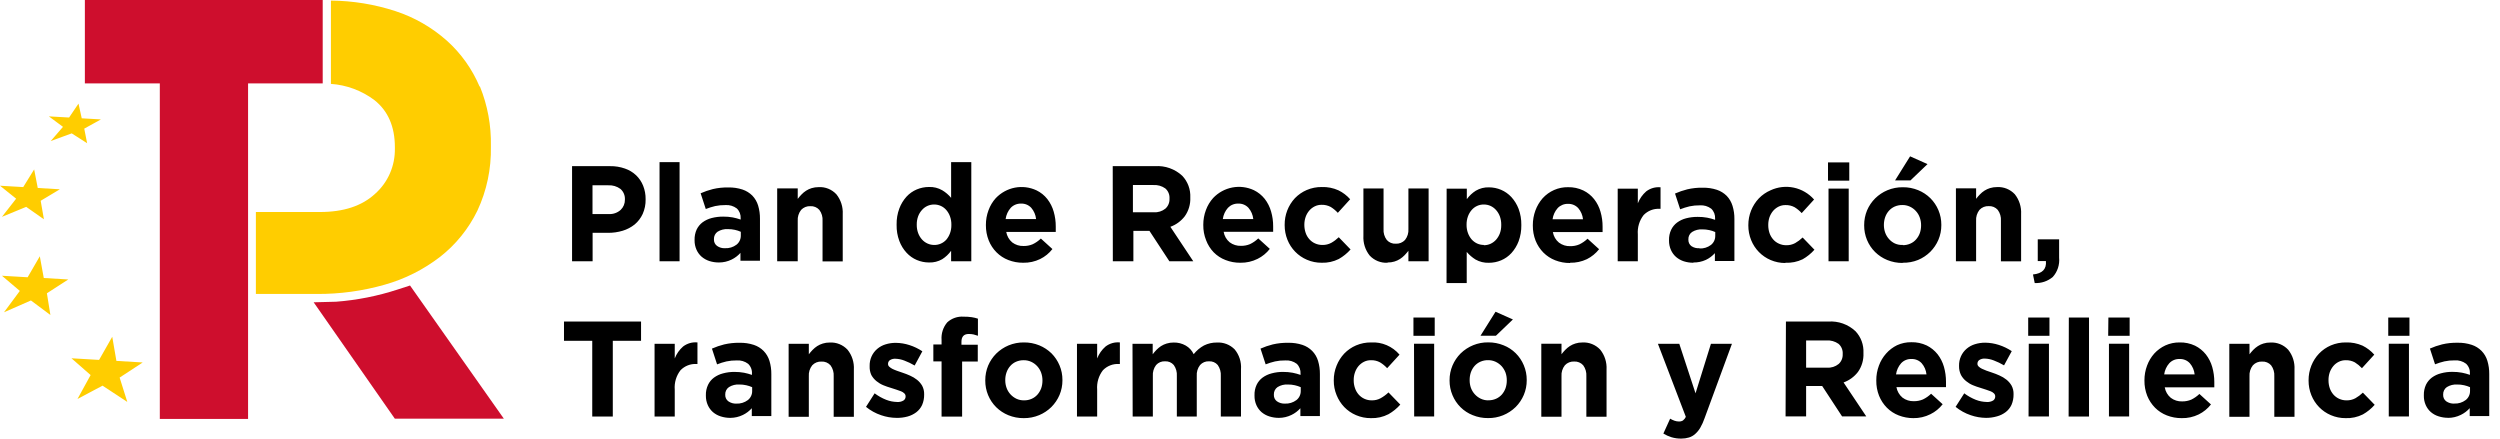
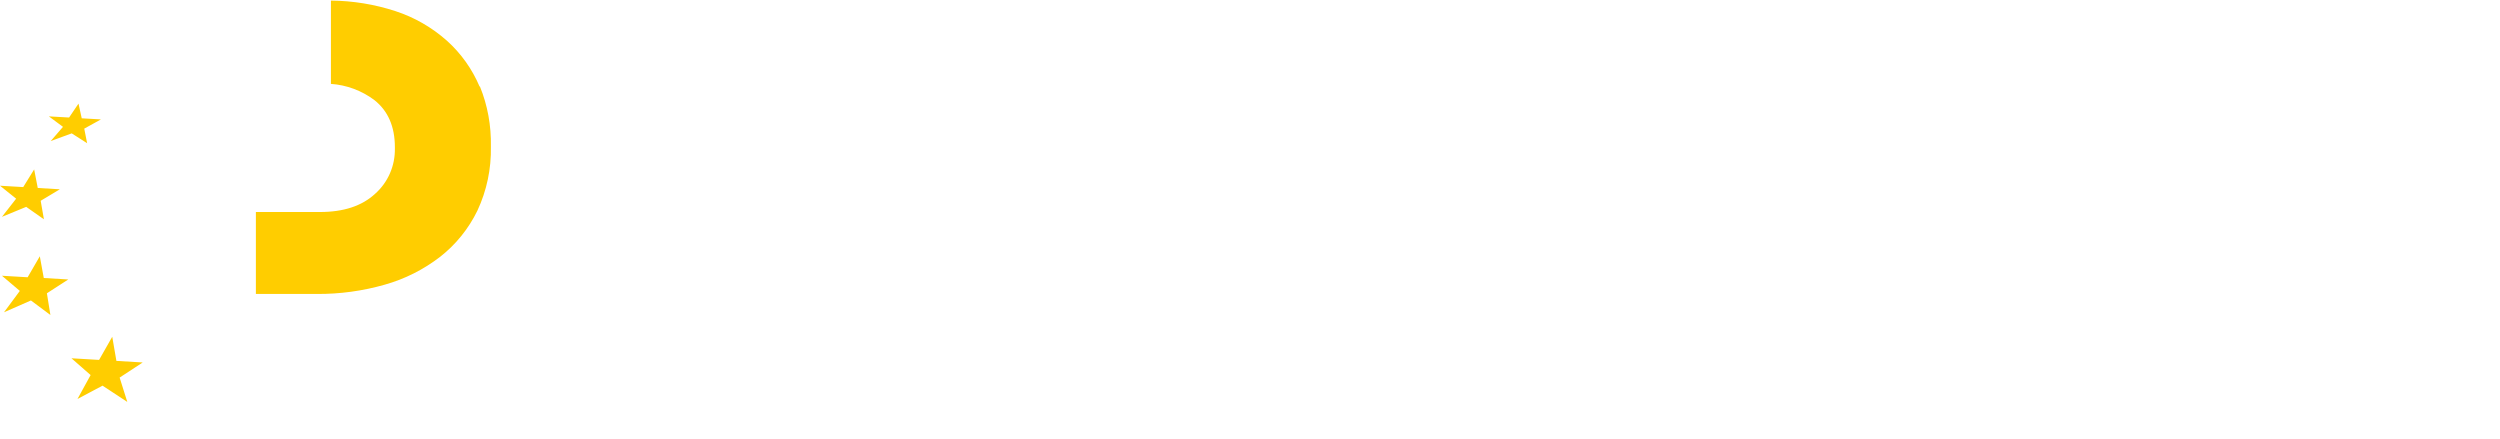
<svg xmlns="http://www.w3.org/2000/svg" width="228" height="40" viewBox="0 0 228 40" fill="none">
-   <path d="M29.431 0V7.608H22.624V38.206H14.575V7.608H7.74V0H29.431ZM45.95 38.182H36.008L28.606 27.569L30.649 27.517C32.559 27.373 34.447 26.998 36.271 26.402L37.395 26.038L45.95 38.182Z" fill="#CE0E2D" />
-   <path d="M10.911 34.435L11.609 36.656L9.351 35.172L7.065 36.388L8.264 34.206L6.517 32.675L9.037 32.823L10.237 30.713L10.616 32.914L13.015 33.057L10.911 34.435ZM6.226 25.488L3.992 25.354L3.631 23.373L2.521 25.287L0.178 25.148L1.808 26.531L0.365 28.479L2.82 27.402L4.596 28.727L4.277 26.747L6.226 25.488ZM5.458 17.263L3.443 17.144L3.115 15.45L2.118 17.062L0 16.938L1.471 18.12L0.178 19.775L2.389 18.866L4.006 20L3.71 18.311L5.458 17.263ZM9.206 10.89L7.454 10.79L7.159 9.45L6.301 10.718L4.455 10.613L5.744 11.569L4.624 12.866L6.54 12.163L7.946 13.062L7.683 11.732L9.206 10.89ZM43.739 7.895C43.061 6.296 42.045 4.869 40.764 3.718C39.39 2.496 37.786 1.575 36.051 1.01C34.152 0.393 32.173 0.07 30.18 0.053C30.18 2.593 30.18 5.096 30.18 7.651C31.61 7.749 32.983 8.26 34.139 9.124C35.389 10.11 36.013 11.546 36.013 13.431V13.541C36.027 14.32 35.874 15.094 35.564 15.806C35.254 16.519 34.795 17.153 34.219 17.665C33.02 18.782 31.336 19.338 29.169 19.335H23.336C23.336 21.842 23.336 24.306 23.336 26.809H28.887C30.984 26.824 33.072 26.539 35.09 25.962C36.916 25.448 38.629 24.586 40.141 23.421C41.572 22.302 42.734 20.863 43.537 19.215C44.39 17.392 44.812 15.389 44.769 13.368V13.302C44.807 11.448 44.467 9.607 43.772 7.895H43.739Z" fill="#FFCD00" />
-   <path d="M52.172 15.153H55.634C56.097 15.144 56.559 15.219 56.997 15.373C57.375 15.502 57.721 15.71 58.014 15.986C58.293 16.254 58.512 16.58 58.656 16.942C58.809 17.33 58.886 17.745 58.88 18.163V18.186C58.89 18.643 58.798 19.096 58.613 19.512C58.443 19.882 58.193 20.209 57.883 20.469C57.557 20.729 57.187 20.924 56.791 21.043C56.356 21.174 55.904 21.239 55.451 21.234H54.046V23.828H52.172V15.153ZM55.512 19.521C55.91 19.548 56.303 19.412 56.604 19.143C56.729 19.024 56.828 18.88 56.895 18.719C56.962 18.558 56.995 18.385 56.992 18.21V18.186C57 18.006 56.968 17.826 56.897 17.66C56.827 17.494 56.72 17.347 56.585 17.23C56.264 16.994 55.874 16.878 55.479 16.899H54.036V19.521H55.512ZM60.15 14.785H61.977V23.828H60.15V14.785ZM65.566 23.938C65.272 23.94 64.98 23.896 64.699 23.808C64.441 23.726 64.201 23.592 63.992 23.416C63.792 23.241 63.632 23.024 63.523 22.78C63.401 22.507 63.34 22.209 63.345 21.909V21.885C63.336 21.555 63.401 21.228 63.537 20.928C63.664 20.669 63.848 20.445 64.076 20.273C64.325 20.093 64.605 19.961 64.901 19.885C65.247 19.796 65.603 19.752 65.959 19.756C66.25 19.752 66.54 19.776 66.826 19.828C67.071 19.876 67.312 19.941 67.548 20.024V19.914C67.558 19.746 67.532 19.578 67.472 19.421C67.411 19.265 67.317 19.124 67.196 19.009C66.897 18.784 66.528 18.675 66.156 18.703C65.842 18.699 65.527 18.729 65.219 18.794C64.93 18.864 64.645 18.954 64.367 19.062L63.898 17.627C64.259 17.468 64.632 17.34 65.013 17.244C65.474 17.136 65.946 17.086 66.419 17.096C66.86 17.085 67.3 17.149 67.721 17.287C68.054 17.4 68.359 17.588 68.611 17.837C68.856 18.093 69.037 18.405 69.141 18.746C69.257 19.137 69.314 19.544 69.309 19.952V23.78H67.529V23.062C67.301 23.319 67.025 23.527 66.718 23.675C66.359 23.85 65.965 23.94 65.566 23.938ZM66.123 22.636C66.498 22.656 66.867 22.543 67.168 22.316C67.294 22.217 67.396 22.09 67.464 21.943C67.533 21.797 67.566 21.636 67.562 21.474V21.139C67.388 21.061 67.208 21.002 67.023 20.962C66.814 20.916 66.6 20.894 66.386 20.895C66.058 20.875 65.731 20.957 65.449 21.129C65.34 21.203 65.252 21.305 65.193 21.424C65.134 21.543 65.106 21.675 65.112 21.808V21.832C65.106 21.948 65.129 22.062 65.178 22.166C65.227 22.269 65.301 22.359 65.393 22.426C65.606 22.578 65.864 22.652 66.123 22.636ZM70.879 17.182H72.753V18.139C72.859 17.997 72.975 17.863 73.099 17.737C73.224 17.605 73.364 17.49 73.516 17.392C73.673 17.29 73.844 17.211 74.022 17.158C74.228 17.096 74.441 17.066 74.655 17.067C74.956 17.048 75.258 17.097 75.539 17.21C75.82 17.324 76.073 17.498 76.28 17.722C76.687 18.23 76.893 18.876 76.857 19.531V23.837H75.016V20.148C75.043 19.788 74.94 19.43 74.725 19.143C74.622 19.028 74.495 18.937 74.353 18.878C74.211 18.819 74.058 18.794 73.905 18.804C73.749 18.795 73.593 18.82 73.447 18.879C73.301 18.938 73.17 19.028 73.062 19.143C72.838 19.426 72.727 19.785 72.753 20.148V23.828H70.879V17.182ZM84.723 23.938C84.343 23.938 83.968 23.861 83.617 23.713C83.262 23.564 82.943 23.338 82.68 23.053C82.392 22.742 82.168 22.376 82.019 21.976C81.845 21.509 81.761 21.012 81.771 20.512V20.478C81.761 19.979 81.845 19.481 82.019 19.014C82.168 18.616 82.389 18.251 82.671 17.938C82.933 17.652 83.253 17.427 83.608 17.277C83.961 17.129 84.34 17.052 84.723 17.053C85.147 17.035 85.567 17.14 85.936 17.354C86.24 17.536 86.513 17.769 86.742 18.043V14.785H88.583V23.828H86.742V22.871C86.521 23.179 86.244 23.44 85.927 23.641C85.564 23.85 85.153 23.953 84.737 23.938H84.723ZM85.191 22.34C85.399 22.345 85.605 22.304 85.796 22.222C85.988 22.139 86.16 22.017 86.302 21.861C86.447 21.689 86.561 21.491 86.639 21.277C86.726 21.039 86.768 20.786 86.765 20.531V20.478C86.768 20.224 86.725 19.971 86.639 19.732C86.563 19.519 86.448 19.323 86.302 19.153C86.164 18.994 85.995 18.866 85.805 18.78C85.612 18.693 85.402 18.649 85.191 18.651C84.982 18.649 84.774 18.693 84.583 18.779C84.391 18.866 84.22 18.993 84.081 19.153C83.93 19.32 83.812 19.515 83.734 19.727C83.647 19.967 83.604 20.222 83.608 20.478V20.507C83.605 20.762 83.647 21.015 83.734 21.253C83.813 21.469 83.93 21.667 84.081 21.837C84.222 21.994 84.392 22.119 84.582 22.206C84.778 22.296 84.99 22.342 85.205 22.34H85.191ZM93.305 23.962C92.844 23.966 92.387 23.882 91.956 23.713C91.553 23.558 91.186 23.318 90.879 23.009C90.573 22.702 90.333 22.334 90.171 21.928C89.996 21.486 89.909 21.013 89.914 20.536V20.512C89.911 20.054 89.992 19.6 90.153 19.172C90.301 18.765 90.525 18.391 90.813 18.072C91.285 17.576 91.895 17.241 92.56 17.113C93.225 16.986 93.913 17.072 94.528 17.359C94.912 17.544 95.25 17.815 95.517 18.153C95.782 18.495 95.98 18.887 96.098 19.306C96.225 19.746 96.288 20.202 96.285 20.66C96.285 20.732 96.285 20.813 96.285 20.895C96.285 20.976 96.285 21.062 96.285 21.153H91.769C91.834 21.529 92.028 21.868 92.317 22.11C92.616 22.335 92.981 22.449 93.352 22.435C93.635 22.44 93.915 22.387 94.177 22.277C94.453 22.146 94.706 21.97 94.927 21.756L95.981 22.713C95.681 23.098 95.3 23.409 94.866 23.622C94.383 23.857 93.854 23.973 93.32 23.962H93.305ZM94.491 19.976C94.451 19.599 94.299 19.243 94.055 18.957C93.936 18.827 93.79 18.725 93.628 18.658C93.466 18.591 93.292 18.561 93.118 18.569C92.944 18.563 92.771 18.594 92.61 18.66C92.449 18.725 92.302 18.825 92.181 18.952C91.928 19.237 91.764 19.594 91.713 19.976H94.491ZM101.481 15.153H105.355C105.804 15.123 106.253 15.185 106.677 15.337C107.102 15.488 107.492 15.725 107.824 16.033C108.072 16.295 108.265 16.606 108.391 16.946C108.517 17.287 108.572 17.651 108.555 18.014C108.582 18.627 108.403 19.231 108.049 19.727C107.709 20.166 107.254 20.498 106.737 20.684L108.827 23.828H106.648L104.831 21.057H103.364V23.828H101.49L101.481 15.153ZM105.229 19.359C105.61 19.386 105.988 19.267 106.288 19.024C106.411 18.913 106.508 18.776 106.572 18.622C106.636 18.468 106.665 18.301 106.658 18.134V18.11C106.67 17.935 106.642 17.76 106.575 17.599C106.508 17.437 106.405 17.294 106.273 17.182C105.958 16.96 105.578 16.852 105.196 16.875H103.322V19.359H105.229ZM113.113 23.962C112.652 23.967 112.194 23.882 111.764 23.713C111.36 23.559 110.993 23.319 110.687 23.009C110.387 22.696 110.152 22.323 109.998 21.914C109.821 21.472 109.733 20.999 109.74 20.521V20.497C109.738 20.04 109.819 19.585 109.979 19.158C110.127 18.751 110.352 18.377 110.64 18.057C111.111 17.561 111.722 17.227 112.387 17.099C113.052 16.972 113.739 17.057 114.355 17.344C114.738 17.53 115.076 17.802 115.344 18.139C115.609 18.481 115.806 18.872 115.924 19.292C116.052 19.731 116.115 20.188 116.112 20.646C116.112 20.718 116.112 20.799 116.112 20.88C116.112 20.962 116.112 21.048 116.112 21.139H111.596C111.658 21.515 111.853 21.855 112.144 22.096C112.443 22.32 112.808 22.435 113.179 22.421C113.462 22.426 113.742 22.372 114.004 22.263C114.279 22.131 114.532 21.955 114.753 21.742L115.807 22.698C115.507 23.083 115.126 23.394 114.692 23.608C114.207 23.85 113.672 23.971 113.132 23.962H113.113ZM114.299 19.976C114.26 19.599 114.107 19.243 113.863 18.957C113.744 18.827 113.598 18.725 113.436 18.658C113.274 18.591 113.1 18.561 112.926 18.569C112.752 18.563 112.579 18.594 112.418 18.66C112.257 18.725 112.111 18.825 111.989 18.952C111.736 19.237 111.572 19.594 111.521 19.976H114.299ZM120.539 23.962C120.076 23.966 119.616 23.874 119.19 23.689C118.788 23.518 118.423 23.268 118.117 22.952C117.815 22.641 117.576 22.272 117.414 21.866C117.245 21.444 117.159 20.992 117.161 20.536V20.512C117.15 19.605 117.486 18.729 118.098 18.072C118.405 17.755 118.769 17.503 119.171 17.33C119.606 17.144 120.073 17.051 120.544 17.057C121.069 17.039 121.591 17.142 122.071 17.359C122.475 17.556 122.836 17.832 123.135 18.172L122.01 19.411C121.819 19.204 121.602 19.023 121.364 18.875C121.107 18.738 120.82 18.67 120.53 18.679C120.311 18.676 120.094 18.725 119.897 18.823C119.708 18.917 119.539 19.049 119.401 19.21C119.258 19.38 119.146 19.574 119.073 19.785C118.996 20.009 118.956 20.245 118.956 20.483V20.512C118.956 20.756 118.995 20.999 119.073 21.23C119.144 21.444 119.257 21.64 119.405 21.808C119.549 21.975 119.726 22.107 119.925 22.196C120.139 22.294 120.371 22.343 120.605 22.34C120.885 22.347 121.162 22.281 121.411 22.148C121.659 22.008 121.888 21.835 122.095 21.636L123.172 22.751C122.862 23.1 122.498 23.394 122.095 23.622C121.611 23.864 121.077 23.98 120.539 23.962ZM126.545 23.962C126.243 23.98 125.941 23.93 125.659 23.817C125.378 23.704 125.124 23.53 124.915 23.306C124.509 22.798 124.305 22.152 124.343 21.497V17.191H126.18V20.88C126.153 21.241 126.258 21.599 126.475 21.885C126.578 22.001 126.705 22.093 126.847 22.151C126.989 22.21 127.142 22.235 127.295 22.225C127.451 22.234 127.607 22.208 127.753 22.149C127.899 22.091 128.03 22.001 128.138 21.885C128.362 21.602 128.473 21.243 128.447 20.88V17.191H130.289V23.828H128.447V22.871C128.339 23.011 128.224 23.146 128.101 23.273C127.975 23.403 127.835 23.518 127.684 23.617C127.525 23.719 127.353 23.798 127.173 23.852C126.971 23.914 126.761 23.943 126.55 23.938L126.545 23.962ZM131.933 17.206H133.774V18.163C133.997 17.855 134.275 17.593 134.594 17.392C134.959 17.177 135.377 17.071 135.798 17.086C136.176 17.087 136.55 17.163 136.899 17.311C137.253 17.462 137.572 17.687 137.836 17.971C138.121 18.284 138.345 18.649 138.497 19.048C138.669 19.515 138.753 20.012 138.745 20.512V20.541C138.753 21.04 138.669 21.537 138.497 22.005C138.347 22.403 138.124 22.768 137.841 23.081C137.578 23.367 137.258 23.592 136.904 23.742C136.55 23.89 136.171 23.967 135.789 23.966C135.364 23.982 134.943 23.88 134.571 23.67C134.268 23.483 133.996 23.249 133.765 22.976V25.818H131.924L131.933 17.206ZM135.325 22.364C135.536 22.365 135.745 22.321 135.939 22.234C136.128 22.147 136.298 22.021 136.44 21.866C136.588 21.696 136.706 21.5 136.787 21.287C136.874 21.047 136.917 20.792 136.913 20.536V20.478C136.915 20.224 136.872 19.971 136.787 19.732C136.707 19.519 136.59 19.322 136.44 19.153C136.3 18.995 136.129 18.868 135.939 18.78C135.745 18.693 135.536 18.649 135.325 18.651C135.115 18.648 134.907 18.691 134.716 18.778C134.524 18.864 134.353 18.992 134.215 19.153C134.068 19.323 133.953 19.519 133.877 19.732C133.791 19.971 133.748 20.224 133.751 20.478V20.507C133.748 20.762 133.79 21.015 133.877 21.253C133.955 21.467 134.069 21.665 134.215 21.837C134.354 21.992 134.523 22.118 134.711 22.206C134.906 22.294 135.116 22.34 135.33 22.34L135.325 22.364ZM143.186 23.986C142.724 23.991 142.264 23.906 141.832 23.737C141.429 23.581 141.062 23.341 140.755 23.033C140.451 22.724 140.211 22.357 140.047 21.952C139.874 21.51 139.788 21.036 139.794 20.56V20.536C139.792 20.078 139.872 19.625 140.029 19.196C140.178 18.788 140.401 18.412 140.684 18.086C140.979 17.76 141.337 17.502 141.736 17.327C142.135 17.152 142.565 17.065 142.999 17.072C143.484 17.06 143.965 17.163 144.404 17.373C144.787 17.559 145.123 17.83 145.388 18.167C145.655 18.508 145.853 18.9 145.969 19.32C146.096 19.76 146.159 20.216 146.156 20.675C146.156 20.746 146.156 20.828 146.156 20.909C146.156 20.99 146.156 21.076 146.156 21.167H141.621C141.686 21.544 141.882 21.885 142.174 22.124C142.473 22.35 142.838 22.465 143.21 22.45C143.491 22.455 143.77 22.401 144.03 22.292C144.307 22.16 144.561 21.984 144.784 21.77L145.838 22.727C145.536 23.11 145.155 23.421 144.723 23.636C144.243 23.863 143.719 23.975 143.191 23.962L143.186 23.986ZM144.371 20C144.332 19.623 144.18 19.267 143.936 18.981C143.816 18.851 143.67 18.75 143.509 18.683C143.347 18.616 143.173 18.585 142.999 18.593C142.825 18.587 142.652 18.618 142.491 18.684C142.33 18.75 142.183 18.849 142.062 18.976C141.808 19.261 141.645 19.618 141.593 20H144.371ZM147.534 17.206H149.37V18.541C149.535 18.121 149.797 17.748 150.134 17.454C150.509 17.168 150.975 17.035 151.441 17.081V19.043H151.347C151.08 19.029 150.814 19.072 150.564 19.17C150.315 19.268 150.088 19.419 149.9 19.612C149.509 20.112 149.32 20.745 149.37 21.383V23.828H147.534V17.206ZM154.435 23.962C154.141 23.964 153.849 23.92 153.568 23.832C153.31 23.749 153.07 23.616 152.861 23.44C152.661 23.265 152.501 23.048 152.392 22.804C152.27 22.531 152.209 22.233 152.214 21.933V21.909C152.204 21.578 152.271 21.25 152.411 20.952C152.536 20.692 152.721 20.467 152.95 20.297C153.197 20.116 153.475 19.984 153.77 19.909C154.117 19.819 154.475 19.776 154.833 19.78C155.122 19.776 155.41 19.8 155.695 19.852C155.94 19.899 156.181 19.965 156.417 20.048V19.938C156.427 19.77 156.401 19.602 156.341 19.445C156.28 19.289 156.186 19.148 156.065 19.033C155.766 18.808 155.396 18.699 155.025 18.727C154.71 18.722 154.396 18.753 154.088 18.818C153.797 18.887 153.51 18.977 153.231 19.086L152.762 17.651C153.123 17.492 153.496 17.364 153.877 17.268C154.338 17.16 154.81 17.11 155.283 17.119C155.724 17.109 156.165 17.174 156.585 17.311C156.919 17.424 157.223 17.612 157.475 17.861C157.72 18.117 157.901 18.429 158.005 18.77C158.126 19.16 158.184 19.567 158.178 19.976V23.804H156.398V23.086C156.168 23.343 155.891 23.551 155.583 23.698C155.224 23.864 154.833 23.946 154.439 23.938L154.435 23.962ZM154.992 22.66C155.366 22.68 155.736 22.567 156.037 22.34C156.163 22.241 156.265 22.113 156.333 21.967C156.402 21.821 156.435 21.66 156.431 21.497V21.163C156.258 21.084 156.077 21.025 155.892 20.986C155.684 20.941 155.472 20.918 155.259 20.919C154.931 20.898 154.604 20.98 154.322 21.153C154.212 21.226 154.122 21.327 154.062 21.446C154.002 21.565 153.974 21.698 153.98 21.832V21.856C153.975 21.971 153.998 22.086 154.047 22.19C154.096 22.293 154.17 22.383 154.261 22.45C154.479 22.594 154.738 22.66 154.997 22.636L154.992 22.66ZM162.826 23.986C162.362 23.989 161.903 23.897 161.476 23.713C161.077 23.543 160.715 23.295 160.41 22.982C160.106 22.669 159.864 22.298 159.701 21.89C159.531 21.468 159.445 21.016 159.448 20.56V20.536C159.445 20.077 159.531 19.621 159.701 19.196C159.866 18.788 160.104 18.415 160.403 18.096C160.71 17.779 161.074 17.527 161.476 17.354C162.14 17.046 162.882 16.962 163.595 17.113C164.308 17.265 164.956 17.644 165.444 18.196L164.315 19.435C164.125 19.228 163.907 19.047 163.669 18.899C163.414 18.762 163.128 18.694 162.84 18.703C162.619 18.699 162.401 18.749 162.202 18.847C162.014 18.942 161.845 19.074 161.706 19.234C161.565 19.405 161.454 19.599 161.378 19.808C161.302 20.033 161.264 20.27 161.265 20.507V20.536C161.264 20.78 161.302 21.022 161.378 21.253C161.451 21.467 161.564 21.663 161.711 21.832C161.855 22 162.034 22.132 162.235 22.22C162.447 22.318 162.677 22.367 162.91 22.364C163.19 22.371 163.467 22.305 163.716 22.172C163.964 22.031 164.194 21.859 164.4 21.66L165.477 22.775C165.167 23.123 164.803 23.418 164.4 23.646C163.91 23.882 163.371 23.99 162.83 23.962L162.826 23.986ZM166.714 14.809H168.654V16.478H166.714V14.809ZM166.761 17.201H168.602V23.828H166.761V17.201ZM173.521 23.981C173.04 23.986 172.563 23.895 172.116 23.713C171.705 23.546 171.329 23.299 171.01 22.986C170.691 22.67 170.439 22.293 170.267 21.875C170.096 21.457 170.009 21.008 170.012 20.555V20.531C170.01 20.069 170.099 19.612 170.275 19.186C170.45 18.776 170.701 18.404 171.015 18.091C171.337 17.774 171.716 17.523 172.13 17.349C172.576 17.163 173.054 17.071 173.535 17.076C174.017 17.07 174.494 17.162 174.941 17.344C175.354 17.513 175.731 17.761 176.051 18.076C176.362 18.386 176.61 18.755 176.782 19.163C176.961 19.585 177.052 20.042 177.049 20.502V20.531C177.052 20.992 176.961 21.448 176.782 21.871C176.607 22.281 176.355 22.653 176.042 22.966C175.72 23.284 175.341 23.536 174.927 23.708C174.481 23.887 174.005 23.973 173.526 23.962L173.521 23.981ZM173.521 22.359C173.764 22.364 174.006 22.315 174.229 22.215C174.43 22.128 174.609 21.995 174.753 21.828C174.901 21.66 175.016 21.465 175.091 21.253C175.167 21.029 175.205 20.793 175.203 20.555V20.531C175.204 20.293 175.163 20.056 175.081 19.832C175.004 19.616 174.885 19.417 174.73 19.249C174.577 19.079 174.392 18.943 174.187 18.847C173.971 18.746 173.735 18.695 173.498 18.698C173.253 18.694 173.01 18.743 172.786 18.842C172.587 18.933 172.408 19.065 172.261 19.23C172.115 19.397 172.002 19.592 171.928 19.804C171.851 20.028 171.812 20.264 171.811 20.502V20.531C171.811 20.769 171.852 21.006 171.933 21.23C172.012 21.444 172.131 21.641 172.284 21.808C172.435 21.979 172.619 22.115 172.823 22.21C173.052 22.31 173.301 22.355 173.549 22.34L173.521 22.359ZM174.201 14.258L175.789 14.966L174.238 16.45H172.833L174.201 14.258ZM178.38 17.177H180.221V18.134C180.327 17.992 180.443 17.858 180.567 17.732C180.693 17.601 180.833 17.485 180.984 17.387C181.142 17.286 181.312 17.208 181.49 17.153C181.696 17.091 181.909 17.061 182.123 17.062C182.425 17.044 182.727 17.093 183.009 17.206C183.29 17.32 183.544 17.494 183.753 17.718C184.157 18.227 184.361 18.872 184.325 19.526V23.832H182.484V20.143C182.511 19.783 182.408 19.426 182.193 19.139C182.09 19.023 181.963 18.932 181.821 18.873C181.679 18.815 181.526 18.789 181.373 18.799C181.217 18.79 181.061 18.816 180.915 18.874C180.77 18.933 180.638 19.023 180.53 19.139C180.306 19.422 180.195 19.781 180.221 20.143V23.828H178.38V17.177ZM185.407 25.033C186.26 24.942 186.653 24.555 186.588 23.808H185.843V21.828H187.792V23.497C187.822 23.816 187.786 24.137 187.687 24.441C187.588 24.744 187.427 25.023 187.215 25.258C186.753 25.648 186.165 25.846 185.566 25.813L185.407 25.033ZM54.013 31.081H51.436V29.325H58.464V31.081H55.887V37.986H54.013V31.081ZM59.696 31.354H61.537V32.689C61.7 32.27 61.961 31.897 62.296 31.603C62.672 31.315 63.14 31.182 63.608 31.23V33.196H63.509C63.242 33.182 62.975 33.225 62.726 33.323C62.477 33.421 62.25 33.572 62.062 33.766C61.673 34.266 61.485 34.899 61.537 35.536V37.986H59.696V31.354ZM66.597 38.11C66.303 38.11 66.01 38.065 65.73 37.976C65.471 37.895 65.231 37.764 65.022 37.588C64.824 37.413 64.664 37.196 64.554 36.952C64.432 36.679 64.371 36.382 64.376 36.081V36.053C64.365 35.722 64.433 35.394 64.573 35.096C64.697 34.836 64.882 34.611 65.112 34.44C65.36 34.259 65.64 34.128 65.936 34.053C66.281 33.959 66.638 33.914 66.995 33.919C67.285 33.917 67.576 33.942 67.862 33.995C68.105 34.044 68.344 34.109 68.578 34.191V34.081C68.59 33.913 68.564 33.745 68.503 33.589C68.442 33.432 68.348 33.291 68.227 33.177C67.927 32.951 67.558 32.842 67.187 32.871C66.872 32.866 66.558 32.896 66.25 32.962C65.96 33.03 65.675 33.12 65.397 33.23L64.929 31.794C65.289 31.634 65.662 31.506 66.044 31.411C66.505 31.304 66.977 31.254 67.449 31.263C67.891 31.252 68.331 31.317 68.752 31.454C69.086 31.565 69.391 31.753 69.642 32.005C69.889 32.26 70.072 32.571 70.176 32.914C70.293 33.304 70.35 33.711 70.345 34.12V37.947H68.564V37.23C68.336 37.486 68.061 37.694 67.754 37.842C67.398 38.016 67.01 38.107 66.615 38.11H66.597ZM67.154 36.809C67.53 36.828 67.9 36.715 68.204 36.488C68.33 36.389 68.431 36.262 68.5 36.115C68.568 35.969 68.602 35.808 68.597 35.646V35.311C68.424 35.234 68.243 35.175 68.058 35.134C67.849 35.087 67.635 35.064 67.421 35.067C67.093 35.046 66.766 35.128 66.484 35.301C66.375 35.375 66.285 35.476 66.225 35.595C66.166 35.714 66.137 35.847 66.142 35.981V36.005C66.137 36.12 66.16 36.234 66.209 36.338C66.258 36.442 66.332 36.531 66.423 36.598C66.643 36.751 66.907 36.825 67.173 36.809H67.154ZM71.923 31.354H73.765V32.311C73.872 32.17 73.988 32.036 74.111 31.909C74.237 31.779 74.377 31.663 74.528 31.564C74.687 31.463 74.859 31.384 75.039 31.33C75.242 31.266 75.454 31.235 75.667 31.239C75.969 31.221 76.271 31.27 76.553 31.384C76.834 31.497 77.088 31.671 77.297 31.895C77.705 32.402 77.91 33.048 77.873 33.703V38.01H76.032V34.321C76.057 33.961 75.954 33.604 75.742 33.316C75.638 33.2 75.51 33.109 75.367 33.05C75.224 32.992 75.071 32.966 74.917 32.976C74.761 32.967 74.605 32.993 74.459 33.051C74.313 33.11 74.182 33.2 74.074 33.316C73.85 33.599 73.739 33.958 73.765 34.321V38.01H71.923V31.354ZM81.762 38.11C81.284 38.106 80.809 38.024 80.356 37.866C79.856 37.699 79.39 37.441 78.979 37.105L79.766 35.871C80.091 36.116 80.447 36.316 80.825 36.464C81.141 36.587 81.475 36.653 81.813 36.66C82.017 36.677 82.222 36.63 82.399 36.526C82.458 36.488 82.507 36.435 82.54 36.372C82.574 36.309 82.591 36.239 82.591 36.167V36.144C82.591 36.094 82.581 36.045 82.562 36C82.542 35.955 82.514 35.914 82.479 35.88C82.394 35.797 82.293 35.732 82.183 35.689C82.043 35.63 81.899 35.579 81.752 35.536L81.246 35.373C81.014 35.306 80.786 35.226 80.562 35.134C80.336 35.042 80.125 34.916 79.935 34.761C79.744 34.607 79.585 34.417 79.466 34.201C79.352 33.95 79.299 33.674 79.312 33.397V33.373C79.304 33.076 79.363 32.781 79.484 32.511C79.605 32.24 79.785 32.002 80.01 31.813C80.23 31.628 80.485 31.489 80.759 31.407C81.063 31.312 81.379 31.265 81.696 31.268C82.121 31.272 82.543 31.341 82.947 31.474C83.361 31.606 83.755 31.796 84.118 32.038L83.416 33.335C83.117 33.157 82.803 33.007 82.479 32.885C82.219 32.783 81.945 32.727 81.668 32.718C81.489 32.705 81.31 32.75 81.157 32.847C81.105 32.884 81.062 32.933 81.033 32.99C81.004 33.048 80.988 33.112 80.989 33.177V33.201C80.989 33.246 80.999 33.291 81.017 33.332C81.036 33.374 81.063 33.41 81.097 33.44C81.184 33.52 81.282 33.588 81.387 33.641C81.509 33.699 81.649 33.761 81.809 33.818L82.31 33.99C82.535 34.067 82.778 34.153 82.999 34.258C83.225 34.356 83.437 34.483 83.631 34.636C83.819 34.785 83.978 34.969 84.1 35.177C84.227 35.416 84.29 35.685 84.282 35.957V35.981C84.289 36.31 84.225 36.636 84.095 36.938C83.974 37.198 83.792 37.425 83.566 37.598C83.327 37.776 83.059 37.907 82.774 37.986C82.445 38.075 82.106 38.117 81.766 38.11H81.762ZM85.871 32.962H85.121V31.416H85.871V31.005C85.848 30.715 85.883 30.423 85.972 30.147C86.061 29.871 86.204 29.616 86.391 29.397C86.592 29.213 86.828 29.073 87.084 28.984C87.34 28.896 87.611 28.86 87.88 28.88C88.129 28.877 88.379 28.893 88.625 28.928C88.816 28.957 89.004 29.002 89.187 29.062V30.622C89.052 30.574 88.916 30.536 88.789 30.502C88.644 30.472 88.497 30.458 88.349 30.459C87.908 30.459 87.684 30.698 87.684 31.177V31.44H89.173V32.971H87.745V37.995H85.871V32.962ZM93.366 38.134C92.885 38.139 92.408 38.048 91.961 37.866C91.55 37.699 91.174 37.452 90.855 37.139C90.537 36.824 90.284 36.446 90.112 36.028C89.941 35.61 89.854 35.161 89.857 34.708V34.684C89.855 34.222 89.944 33.765 90.12 33.34C90.295 32.929 90.547 32.557 90.86 32.244C91.183 31.927 91.561 31.676 91.975 31.502C92.421 31.317 92.899 31.224 93.38 31.23C93.862 31.224 94.339 31.315 94.786 31.497C95.198 31.666 95.575 31.913 95.896 32.225C96.206 32.537 96.454 32.907 96.627 33.316C96.807 33.738 96.897 34.195 96.894 34.655V34.684C96.897 35.145 96.806 35.601 96.627 36.024C96.452 36.434 96.2 36.806 95.887 37.12C95.565 37.437 95.186 37.689 94.772 37.861C94.326 38.047 93.848 38.14 93.366 38.134ZM93.39 36.512C93.633 36.517 93.874 36.468 94.097 36.368C94.297 36.279 94.476 36.147 94.622 35.981C94.768 35.812 94.882 35.617 94.959 35.407C95.035 35.182 95.073 34.946 95.072 34.708V34.684C95.073 34.444 95.031 34.206 94.95 33.981C94.79 33.546 94.468 33.194 94.055 33C93.839 32.899 93.604 32.849 93.366 32.852C93.122 32.847 92.879 32.896 92.654 32.995C92.454 33.084 92.275 33.217 92.13 33.383C91.983 33.55 91.871 33.745 91.797 33.957C91.718 34.181 91.678 34.417 91.68 34.655V34.684C91.679 34.922 91.721 35.159 91.802 35.383C91.88 35.597 91.999 35.794 92.153 35.962C92.306 36.129 92.489 36.265 92.692 36.364C92.915 36.468 93.159 36.519 93.404 36.512H93.39ZM98.22 31.354H100.061V32.689C100.226 32.269 100.488 31.896 100.825 31.603C101.2 31.316 101.666 31.183 102.132 31.23V33.196H102.034C101.767 33.182 101.5 33.225 101.25 33.323C101.001 33.421 100.775 33.572 100.586 33.766C100.199 34.267 100.012 34.899 100.061 35.536V37.986H98.22V31.354ZM103.284 31.354H105.126V32.311C105.231 32.169 105.345 32.035 105.468 31.909C105.595 31.78 105.734 31.665 105.885 31.564C106.045 31.463 106.218 31.384 106.4 31.33C106.606 31.266 106.821 31.236 107.037 31.239C107.423 31.228 107.806 31.324 108.143 31.517C108.456 31.697 108.708 31.971 108.864 32.301C109.121 31.975 109.44 31.705 109.801 31.507C110.17 31.324 110.576 31.232 110.987 31.239C111.283 31.222 111.579 31.268 111.857 31.375C112.135 31.482 112.387 31.648 112.598 31.861C113.019 32.365 113.228 33.019 113.179 33.679V37.986H111.338V34.297C111.363 33.939 111.265 33.584 111.061 33.292C110.962 33.176 110.839 33.085 110.7 33.026C110.561 32.968 110.41 32.942 110.26 32.952C110.108 32.943 109.956 32.969 109.815 33.028C109.674 33.086 109.548 33.177 109.445 33.292C109.225 33.576 109.117 33.935 109.145 34.297V37.986H107.328V34.297C107.355 33.939 107.257 33.583 107.051 33.292C106.952 33.176 106.828 33.085 106.689 33.026C106.551 32.968 106.4 32.942 106.25 32.952C106.098 32.943 105.946 32.969 105.805 33.028C105.664 33.086 105.537 33.177 105.435 33.292C105.218 33.578 105.113 33.936 105.14 34.297V37.986H103.299L103.284 31.354ZM116.627 38.11C116.333 38.11 116.041 38.065 115.76 37.976C115.502 37.895 115.262 37.764 115.053 37.588C114.854 37.413 114.695 37.196 114.585 36.952C114.464 36.679 114.405 36.381 114.411 36.081V36.053C114.399 35.722 114.465 35.394 114.603 35.096C114.728 34.836 114.913 34.611 115.142 34.44C115.391 34.259 115.67 34.128 115.967 34.053C116.312 33.959 116.668 33.914 117.025 33.919C117.316 33.917 117.606 33.942 117.892 33.995C118.135 34.044 118.375 34.109 118.609 34.191V34.081C118.62 33.914 118.595 33.746 118.535 33.59C118.475 33.433 118.382 33.292 118.262 33.177C117.961 32.951 117.59 32.843 117.218 32.871C116.903 32.866 116.589 32.896 116.281 32.962C115.99 33.03 115.705 33.12 115.428 33.23L114.959 31.794C115.32 31.634 115.693 31.506 116.074 31.411C116.535 31.304 117.007 31.254 117.48 31.263C117.921 31.252 118.362 31.317 118.782 31.454C119.117 31.565 119.422 31.753 119.672 32.005C119.921 32.258 120.104 32.571 120.207 32.914C120.323 33.304 120.38 33.711 120.375 34.12V37.947H118.595V37.23C118.367 37.486 118.091 37.694 117.784 37.842C117.428 38.017 117.037 38.109 116.641 38.11H116.627ZM117.185 36.809C117.56 36.828 117.931 36.715 118.234 36.488C118.36 36.389 118.462 36.262 118.53 36.115C118.599 35.969 118.632 35.808 118.628 35.646V35.311C118.454 35.234 118.274 35.175 118.089 35.134C117.88 35.087 117.666 35.064 117.452 35.067C117.123 35.046 116.797 35.128 116.515 35.301C116.406 35.375 116.318 35.477 116.259 35.596C116.2 35.715 116.172 35.847 116.177 35.981V36.005C116.171 36.119 116.193 36.234 116.241 36.337C116.29 36.441 116.363 36.531 116.454 36.598C116.673 36.75 116.935 36.824 117.199 36.809H117.185ZM125.018 38.134C124.555 38.138 124.096 38.045 123.669 37.861C123.267 37.691 122.902 37.44 122.596 37.124C122.297 36.811 122.061 36.442 121.898 36.038C121.724 35.617 121.636 35.165 121.64 34.708V34.684C121.637 34.224 121.724 33.769 121.898 33.344C122.06 32.936 122.297 32.562 122.596 32.244C122.902 31.927 123.267 31.675 123.669 31.502C124.105 31.317 124.574 31.224 125.046 31.23C125.533 31.202 126.019 31.288 126.468 31.481C126.917 31.674 127.317 31.969 127.637 32.344L126.508 33.579C126.318 33.372 126.1 33.193 125.861 33.048C125.606 32.909 125.32 32.842 125.032 32.852C124.812 32.848 124.593 32.897 124.395 32.995C124.206 33.09 124.037 33.222 123.898 33.383C123.757 33.552 123.647 33.747 123.575 33.957C123.496 34.181 123.456 34.417 123.458 34.655V34.684C123.455 34.927 123.495 35.168 123.575 35.397C123.646 35.612 123.759 35.811 123.908 35.981C124.053 36.146 124.23 36.278 124.428 36.368C124.641 36.467 124.873 36.516 125.107 36.512C125.386 36.519 125.661 36.453 125.908 36.321C126.17 36.176 126.413 35.998 126.63 35.789L127.707 36.9C127.397 37.25 127.033 37.545 126.63 37.775C126.135 38.03 125.586 38.153 125.032 38.134H125.018ZM128.906 28.957H130.846V30.627H128.906V28.957ZM128.958 31.349H130.795V37.981H128.972L128.958 31.349ZM135.714 38.129C135.233 38.135 134.755 38.044 134.308 37.861C133.898 37.7 133.523 37.456 133.207 37.143C132.89 36.831 132.639 36.457 132.467 36.043C132.288 35.62 132.197 35.164 132.2 34.703V34.679C132.197 34.217 132.288 33.759 132.467 33.335C132.641 32.925 132.891 32.553 133.203 32.239C133.879 31.576 134.785 31.211 135.723 31.225C136.204 31.219 136.682 31.31 137.129 31.493C137.539 31.654 137.914 31.898 138.23 32.211C138.546 32.523 138.798 32.897 138.97 33.311C139.149 33.734 139.24 34.19 139.237 34.651V34.679C139.24 35.14 139.149 35.596 138.97 36.019C138.796 36.429 138.546 36.801 138.234 37.115C137.557 37.778 136.652 38.143 135.714 38.129ZM135.737 36.507C135.98 36.512 136.222 36.463 136.445 36.364C136.646 36.274 136.826 36.142 136.974 35.976C137.118 35.807 137.231 35.612 137.307 35.402C137.382 35.177 137.42 34.941 137.419 34.703V34.679C137.421 34.44 137.382 34.201 137.302 33.976C137.22 33.763 137.101 33.567 136.951 33.397C136.795 33.229 136.609 33.092 136.402 32.995C136.186 32.894 135.951 32.844 135.714 32.847C135.471 32.842 135.229 32.891 135.006 32.99C134.805 33.08 134.624 33.212 134.477 33.378C134.332 33.547 134.22 33.741 134.144 33.952C134.069 34.177 134.031 34.413 134.032 34.651V34.679C134.03 34.917 134.07 35.154 134.149 35.378C134.31 35.811 134.629 36.162 135.039 36.359C135.262 36.465 135.505 36.517 135.751 36.512L135.737 36.507ZM136.393 28.43L137.977 29.134L136.426 30.622H135.02L136.393 28.43ZM140.567 31.349H142.409V32.306C142.516 32.166 142.632 32.031 142.755 31.904C142.881 31.774 143.021 31.659 143.172 31.56C143.331 31.458 143.503 31.379 143.683 31.325C143.886 31.261 144.098 31.23 144.311 31.234C144.613 31.216 144.915 31.265 145.196 31.379C145.478 31.492 145.732 31.666 145.941 31.89C146.349 32.397 146.554 33.043 146.517 33.699V38.005H144.676V34.316C144.701 33.956 144.598 33.599 144.386 33.311C144.282 33.195 144.154 33.104 144.011 33.046C143.868 32.987 143.715 32.961 143.561 32.971C143.405 32.962 143.248 32.988 143.103 33.047C142.957 33.105 142.826 33.195 142.718 33.311C142.494 33.594 142.383 33.953 142.409 34.316V38.005H140.567V31.349ZM153.334 40C153.031 40.004 152.73 39.962 152.439 39.876C152.18 39.795 151.931 39.682 151.699 39.541L152.317 38.182C152.442 38.257 152.574 38.32 152.711 38.368C152.837 38.414 152.97 38.438 153.104 38.44C153.237 38.448 153.369 38.417 153.484 38.349C153.598 38.261 153.689 38.144 153.746 38.01L151.202 31.354H153.151L154.632 35.871L156.037 31.354H157.953L155.456 38.144C155.354 38.443 155.224 38.731 155.067 39.005C154.943 39.221 154.785 39.415 154.599 39.579C154.436 39.726 154.244 39.835 154.037 39.899C153.808 39.968 153.572 40.002 153.334 40ZM162.877 29.325H166.752C167.2 29.294 167.65 29.356 168.074 29.507C168.499 29.659 168.889 29.896 169.22 30.206C169.467 30.467 169.659 30.777 169.784 31.117C169.909 31.457 169.964 31.819 169.947 32.182V32.21C169.974 32.823 169.797 33.427 169.445 33.923C169.105 34.363 168.651 34.694 168.134 34.88L170.204 37.976H167.998L166.185 35.206H164.718V37.976H162.844L162.877 29.325ZM166.625 33.531C167.007 33.558 167.384 33.439 167.684 33.196C167.807 33.086 167.904 32.948 167.968 32.794C168.032 32.64 168.062 32.473 168.054 32.306V32.282C168.067 32.108 168.038 31.932 167.971 31.771C167.905 31.609 167.801 31.466 167.67 31.354C167.352 31.132 166.972 31.024 166.588 31.048H164.718V33.531H166.625ZM174.51 38.134C174.049 38.136 173.591 38.052 173.161 37.885C172.757 37.73 172.39 37.49 172.083 37.182C171.777 36.872 171.535 36.503 171.371 36.096C171.197 35.655 171.111 35.183 171.118 34.708V34.684C171.115 34.226 171.196 33.772 171.357 33.344C171.504 32.938 171.727 32.565 172.013 32.244C172.293 31.926 172.632 31.668 173.011 31.483C173.42 31.297 173.865 31.204 174.313 31.21C174.798 31.198 175.278 31.3 175.719 31.507C176.101 31.697 176.439 31.969 176.707 32.306C176.972 32.647 177.169 33.037 177.288 33.455C177.412 33.896 177.476 34.354 177.475 34.813C177.475 34.885 177.475 34.962 177.475 35.048C177.475 35.134 177.475 35.215 177.475 35.306H172.954C173.021 35.682 173.217 36.022 173.507 36.263C173.806 36.488 174.171 36.602 174.543 36.589C174.825 36.593 175.106 36.54 175.367 36.431C175.643 36.299 175.896 36.123 176.117 35.909L177.171 36.866C176.871 37.251 176.49 37.561 176.056 37.775C175.569 38.02 175.033 38.142 174.491 38.134H174.51ZM175.695 34.148C175.658 33.77 175.505 33.414 175.259 33.129C175.14 32.999 174.994 32.897 174.832 32.831C174.671 32.764 174.497 32.733 174.322 32.742C174.149 32.734 173.975 32.764 173.813 32.83C173.652 32.896 173.506 32.996 173.385 33.124C173.132 33.41 172.969 33.767 172.917 34.148H175.695ZM181.134 38.11C180.656 38.106 180.181 38.024 179.729 37.866C179.229 37.699 178.762 37.441 178.351 37.105L179.139 35.871C179.464 36.115 179.82 36.315 180.197 36.464C180.514 36.586 180.848 36.653 181.186 36.66C181.391 36.676 181.597 36.63 181.776 36.526C181.834 36.487 181.881 36.433 181.914 36.371C181.947 36.308 181.964 36.238 181.964 36.167V36.144C181.964 36.094 181.954 36.045 181.934 36C181.915 35.955 181.887 35.914 181.851 35.88C181.766 35.797 181.666 35.732 181.556 35.689C181.415 35.63 181.271 35.579 181.125 35.536L180.619 35.373C180.387 35.306 180.158 35.226 179.935 35.134C179.71 35.042 179.5 34.916 179.312 34.761C179.12 34.609 178.961 34.418 178.843 34.201C178.719 33.947 178.658 33.666 178.665 33.383V33.359C178.658 33.062 178.717 32.767 178.838 32.496C178.959 32.226 179.138 31.988 179.363 31.799C179.584 31.613 179.839 31.475 180.113 31.392C180.417 31.297 180.733 31.251 181.05 31.253C181.475 31.257 181.896 31.327 182.301 31.459C182.715 31.592 183.109 31.782 183.472 32.024L182.769 33.321C182.471 33.143 182.157 32.992 181.832 32.871C181.573 32.769 181.299 32.712 181.022 32.703C180.843 32.691 180.664 32.736 180.511 32.833C180.459 32.869 180.416 32.919 180.387 32.976C180.357 33.034 180.342 33.098 180.343 33.163V33.187C180.343 33.232 180.353 33.277 180.371 33.318C180.39 33.359 180.417 33.396 180.45 33.426C180.539 33.507 180.638 33.575 180.745 33.627C180.881 33.693 181.02 33.752 181.162 33.804L181.664 33.976C181.889 34.053 182.132 34.139 182.352 34.244C182.578 34.341 182.791 34.468 182.985 34.622C183.172 34.771 183.331 34.954 183.453 35.163C183.581 35.401 183.644 35.671 183.636 35.943V35.966C183.642 36.295 183.578 36.622 183.449 36.923C183.327 37.184 183.146 37.411 182.919 37.584C182.682 37.763 182.413 37.894 182.128 37.971C181.798 38.066 181.458 38.113 181.116 38.11H181.134ZM184.971 28.957H186.911V30.627H184.971V28.957ZM185.023 31.349H186.864V37.981H185.004L185.023 31.349ZM188.677 28.957H190.518V37.986H188.658L188.677 28.957ZM192.285 28.957H194.224V30.627H192.266L192.285 28.957ZM192.336 31.349H194.177V37.981H192.336V31.349ZM198.965 38.134C198.504 38.137 198.047 38.053 197.616 37.885C197.213 37.73 196.846 37.49 196.538 37.182C196.232 36.872 195.99 36.503 195.826 36.096C195.653 35.655 195.567 35.183 195.573 34.708V34.684C195.571 34.226 195.652 33.772 195.812 33.344C195.96 32.938 196.183 32.565 196.468 32.244C196.755 31.931 197.099 31.68 197.48 31.502C197.89 31.317 198.334 31.224 198.783 31.23C199.267 31.218 199.748 31.32 200.188 31.526C200.571 31.716 200.908 31.988 201.177 32.325C201.441 32.666 201.639 33.056 201.757 33.474C201.882 33.915 201.945 34.373 201.945 34.833C201.945 34.904 201.945 34.981 201.945 35.067C201.945 35.153 201.945 35.234 201.945 35.325H197.424C197.49 35.702 197.686 36.041 197.977 36.282C198.276 36.508 198.641 36.622 199.012 36.608C199.295 36.612 199.575 36.558 199.837 36.45C200.112 36.317 200.365 36.141 200.586 35.928L201.64 36.885C201.339 37.268 200.958 37.578 200.525 37.794C200.039 38.031 199.504 38.148 198.965 38.134ZM200.151 34.148C200.113 33.77 199.961 33.414 199.715 33.129C199.595 32.999 199.45 32.897 199.288 32.831C199.126 32.764 198.952 32.733 198.778 32.742C198.604 32.734 198.43 32.764 198.269 32.83C198.107 32.896 197.961 32.996 197.841 33.124C197.587 33.41 197.424 33.767 197.372 34.148H200.151ZM203.313 31.354H205.154V32.311C205.26 32.17 205.375 32.036 205.496 31.909C205.624 31.779 205.765 31.663 205.918 31.564C206.074 31.462 206.245 31.383 206.424 31.33C206.629 31.266 206.842 31.235 207.056 31.239C207.357 31.221 207.659 31.271 207.94 31.384C208.22 31.497 208.474 31.672 208.682 31.895C209.09 32.402 209.295 33.048 209.258 33.703V38.01H207.417V34.321C207.442 33.961 207.339 33.604 207.126 33.316C207.023 33.2 206.895 33.109 206.752 33.05C206.609 32.991 206.455 32.966 206.302 32.976C206.146 32.967 205.991 32.993 205.846 33.051C205.701 33.11 205.571 33.2 205.463 33.316C205.239 33.599 205.129 33.958 205.154 34.321V38.01H203.313V31.354ZM213.92 38.134C213.456 38.138 212.997 38.045 212.57 37.861C212.171 37.692 211.809 37.444 211.504 37.131C211.2 36.818 210.959 36.447 210.795 36.038C210.625 35.616 210.539 35.164 210.542 34.708V34.684C210.539 34.225 210.625 33.77 210.795 33.344C210.957 32.935 211.196 32.561 211.498 32.244C211.804 31.927 212.168 31.675 212.57 31.502C213.005 31.317 213.472 31.224 213.943 31.23C214.467 31.212 214.989 31.313 215.47 31.526C215.873 31.727 216.234 32.004 216.534 32.344L215.409 33.579C215.217 33.374 215 33.196 214.763 33.048C214.508 32.91 214.222 32.843 213.934 32.852C213.713 32.848 213.495 32.897 213.297 32.995C213.106 33.087 212.937 33.219 212.8 33.383C212.659 33.553 212.548 33.747 212.472 33.957C212.396 34.182 212.358 34.418 212.36 34.655V34.684C212.358 34.926 212.396 35.167 212.472 35.397C212.545 35.612 212.658 35.81 212.805 35.981C212.95 36.146 213.127 36.278 213.325 36.368C213.538 36.466 213.77 36.515 214.004 36.512C214.284 36.52 214.562 36.454 214.81 36.321C215.058 36.18 215.288 36.008 215.494 35.809L216.571 36.919C216.263 37.27 215.898 37.566 215.494 37.794C215.005 38.039 214.464 38.156 213.92 38.134ZM217.808 28.957H219.743V30.627H217.808V28.957ZM217.855 31.349H219.696V37.981H217.855V31.349ZM223.271 38.105C222.977 38.106 222.685 38.06 222.404 37.971C222.145 37.892 221.905 37.76 221.697 37.584C221.497 37.409 221.337 37.192 221.228 36.947C221.107 36.674 221.048 36.376 221.055 36.077V36.048C221.045 35.718 221.111 35.39 221.247 35.091C221.373 34.832 221.558 34.607 221.786 34.435C222.034 34.254 222.314 34.123 222.61 34.048C222.956 33.954 223.312 33.909 223.669 33.914C223.96 33.911 224.25 33.937 224.536 33.99C224.78 34.038 225.022 34.104 225.257 34.187V34.077C225.268 33.908 225.243 33.74 225.182 33.584C225.121 33.427 225.027 33.287 224.906 33.172C224.606 32.946 224.237 32.838 223.866 32.866C223.551 32.861 223.237 32.892 222.929 32.957C222.639 33.027 222.354 33.116 222.076 33.225L221.608 31.789C221.968 31.629 222.341 31.501 222.723 31.407C223.183 31.298 223.655 31.249 224.128 31.258C224.568 31.247 225.007 31.312 225.426 31.45C225.76 31.56 226.065 31.748 226.316 32C226.564 32.254 226.748 32.566 226.85 32.909C226.967 33.3 227.024 33.706 227.019 34.115V37.943H225.238V37.225C225.01 37.481 224.735 37.689 224.428 37.837C224.067 38.016 223.672 38.11 223.271 38.11V38.105ZM223.828 36.804C224.202 36.824 224.572 36.711 224.873 36.483C224.999 36.385 225.101 36.257 225.169 36.111C225.238 35.964 225.271 35.803 225.267 35.641V35.311C225.093 35.234 224.913 35.174 224.728 35.134C224.519 35.086 224.305 35.064 224.091 35.067C223.762 35.048 223.436 35.129 223.154 35.301C223.045 35.375 222.957 35.477 222.898 35.596C222.839 35.715 222.811 35.847 222.816 35.981V36.005C222.811 36.119 222.833 36.233 222.881 36.337C222.93 36.44 223.002 36.53 223.093 36.598C223.309 36.747 223.567 36.821 223.828 36.809V36.804Z" fill="black" />
+   <path d="M10.911 34.435L11.609 36.656L9.351 35.172L7.065 36.388L8.264 34.206L6.517 32.675L9.037 32.823L10.237 30.713L10.616 32.914L13.015 33.057L10.911 34.435ZM6.226 25.488L3.992 25.354L3.631 23.373L2.521 25.287L0.178 25.148L1.808 26.531L0.365 28.479L2.82 27.402L4.596 28.727L4.277 26.747L6.226 25.488ZM5.458 17.263L3.443 17.144L3.115 15.45L2.118 17.062L0 16.938L1.471 18.12L0.178 19.775L2.389 18.866L4.006 20L3.71 18.311L5.458 17.263ZM9.206 10.89L7.454 10.79L7.159 9.45L6.301 10.718L4.455 10.613L5.744 11.569L4.624 12.866L6.54 12.163L7.946 13.062L7.683 11.732L9.206 10.89ZM43.739 7.895C43.061 6.296 42.045 4.869 40.764 3.718C39.39 2.496 37.786 1.575 36.051 1.01C34.152 0.393 32.173 0.07 30.18 0.053C30.18 2.593 30.18 5.096 30.18 7.651C31.61 7.749 32.983 8.26 34.139 9.124C35.389 10.11 36.013 11.546 36.013 13.431V13.541C36.027 14.32 35.874 15.094 35.564 15.806C35.254 16.519 34.795 17.153 34.219 17.665C33.02 18.782 31.336 19.338 29.169 19.335H23.336C23.336 21.842 23.336 24.306 23.336 26.809H28.887C30.984 26.824 33.072 26.539 35.09 25.962C36.916 25.448 38.629 24.586 40.141 23.421C41.572 22.302 42.734 20.863 43.537 19.215C44.39 17.392 44.812 15.389 44.769 13.368C44.807 11.448 44.467 9.607 43.772 7.895H43.739Z" fill="#FFCD00" />
</svg>